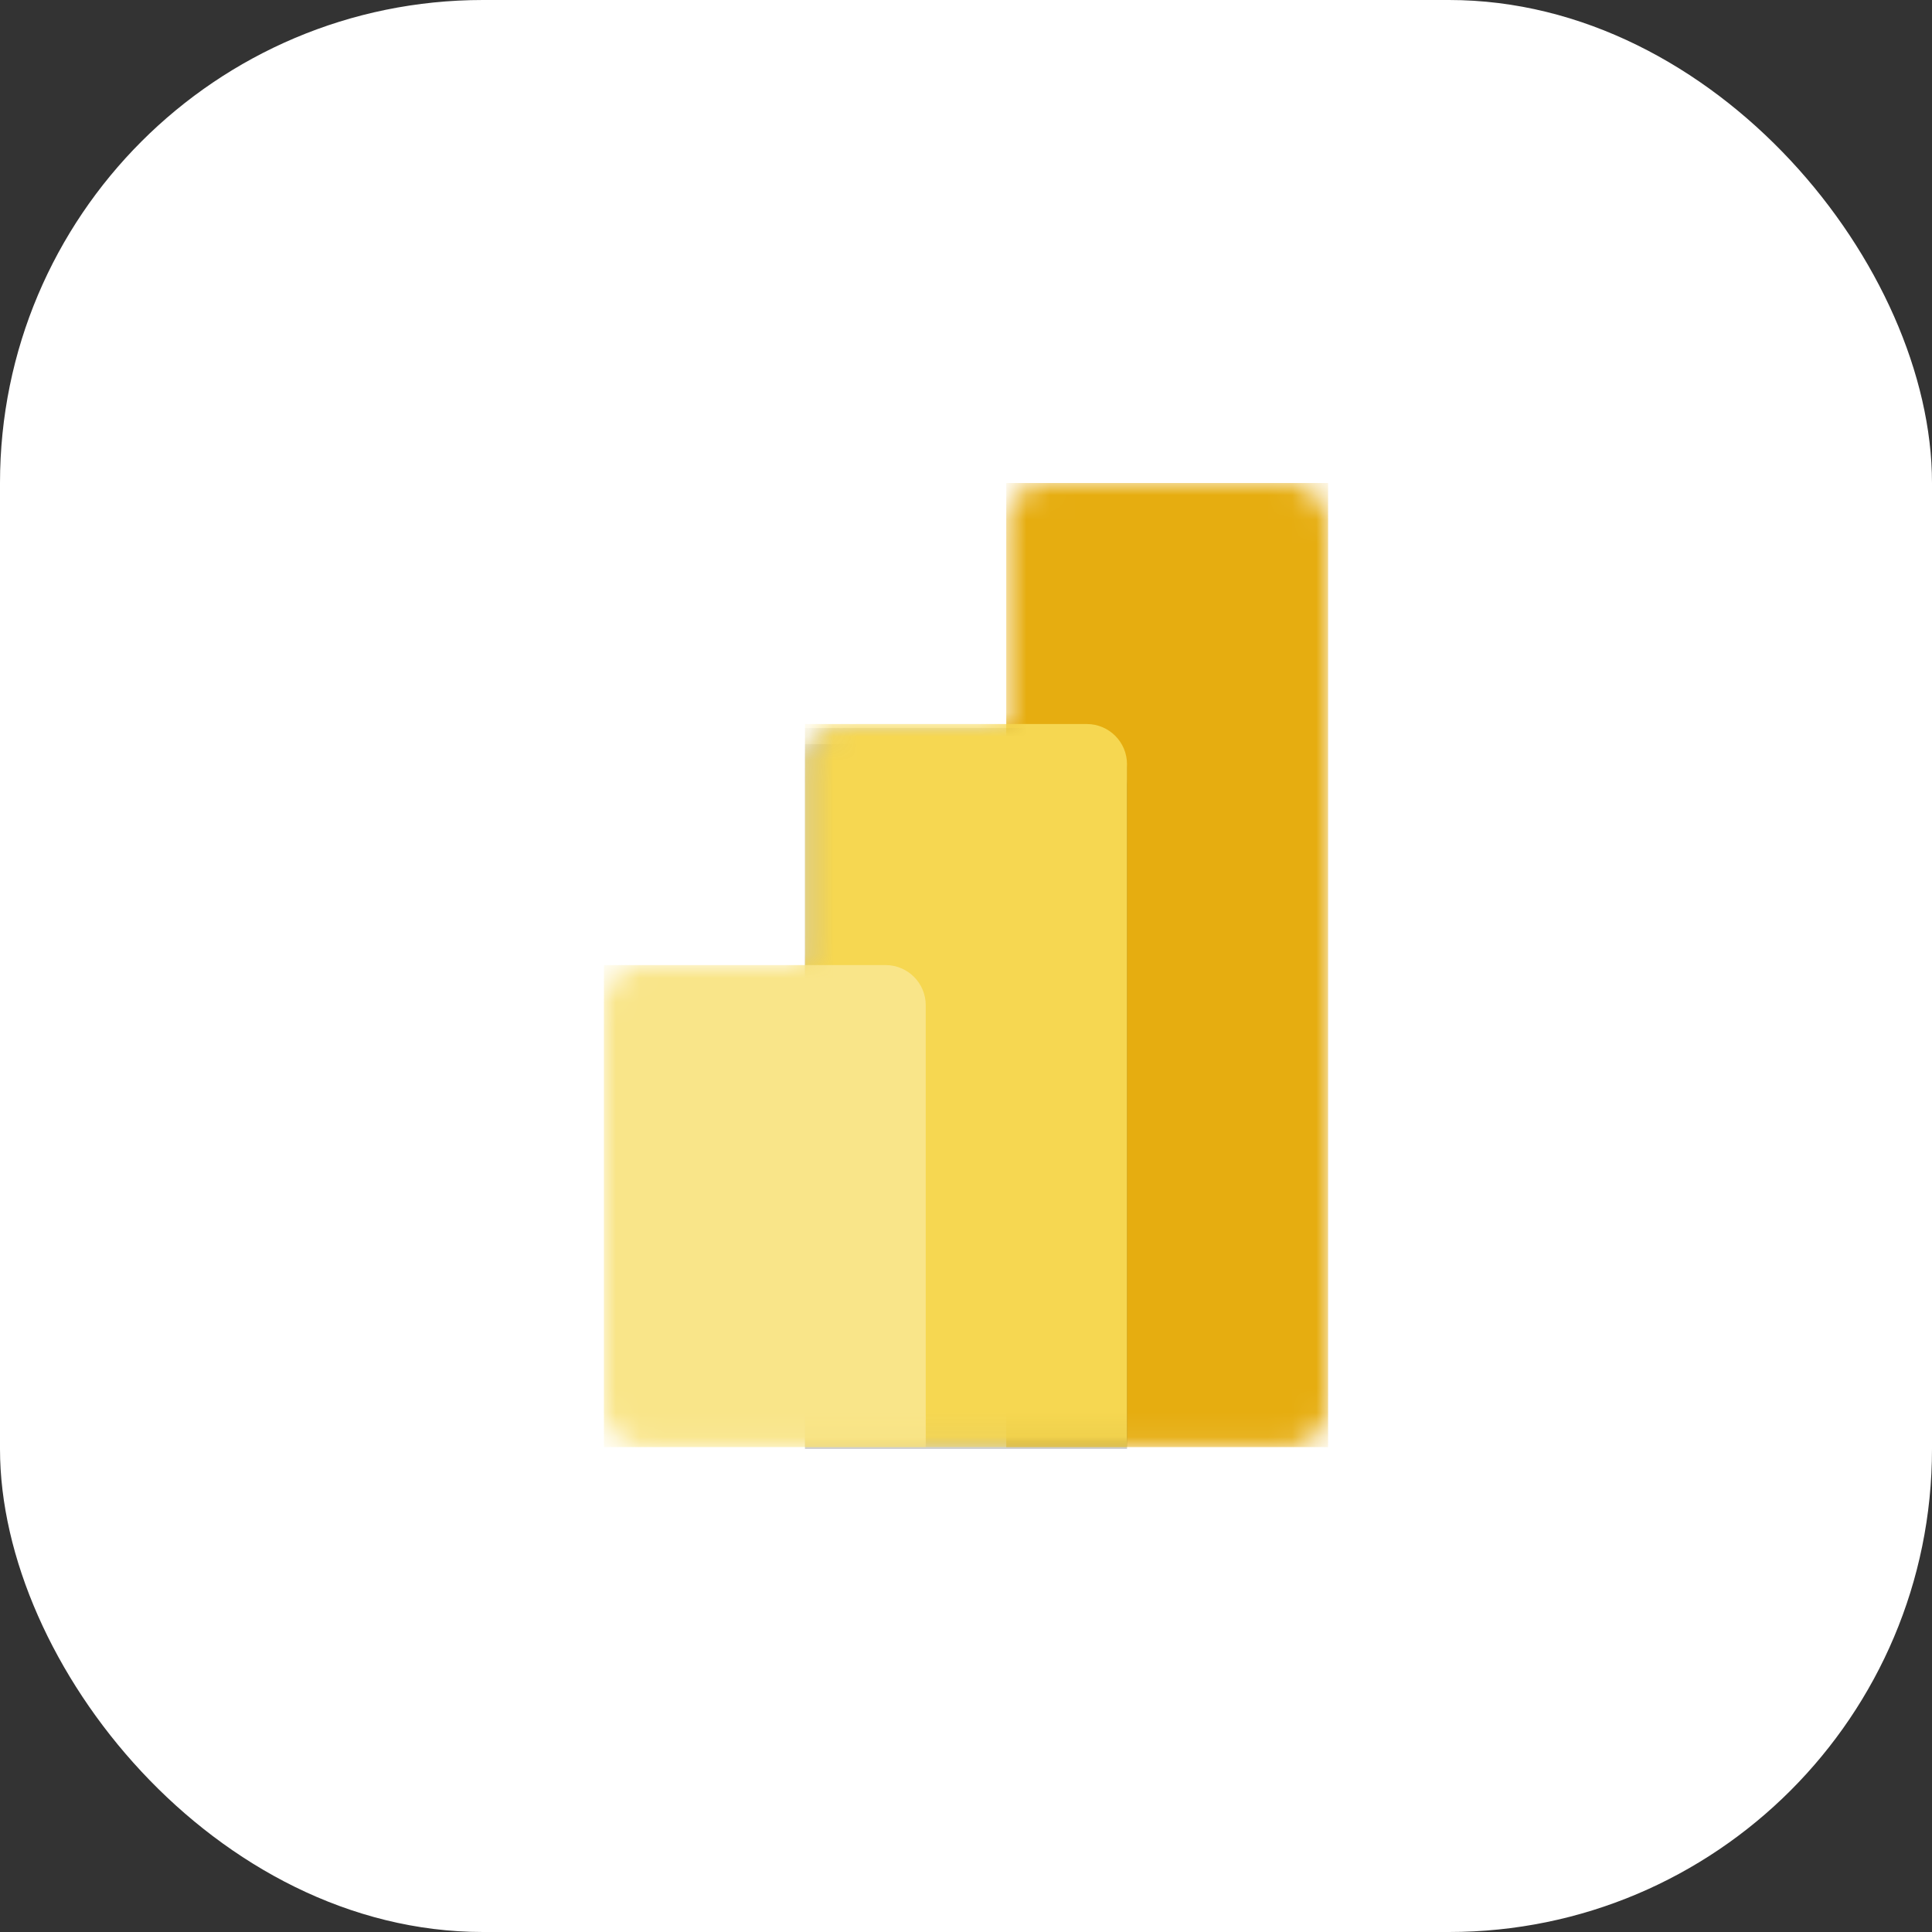
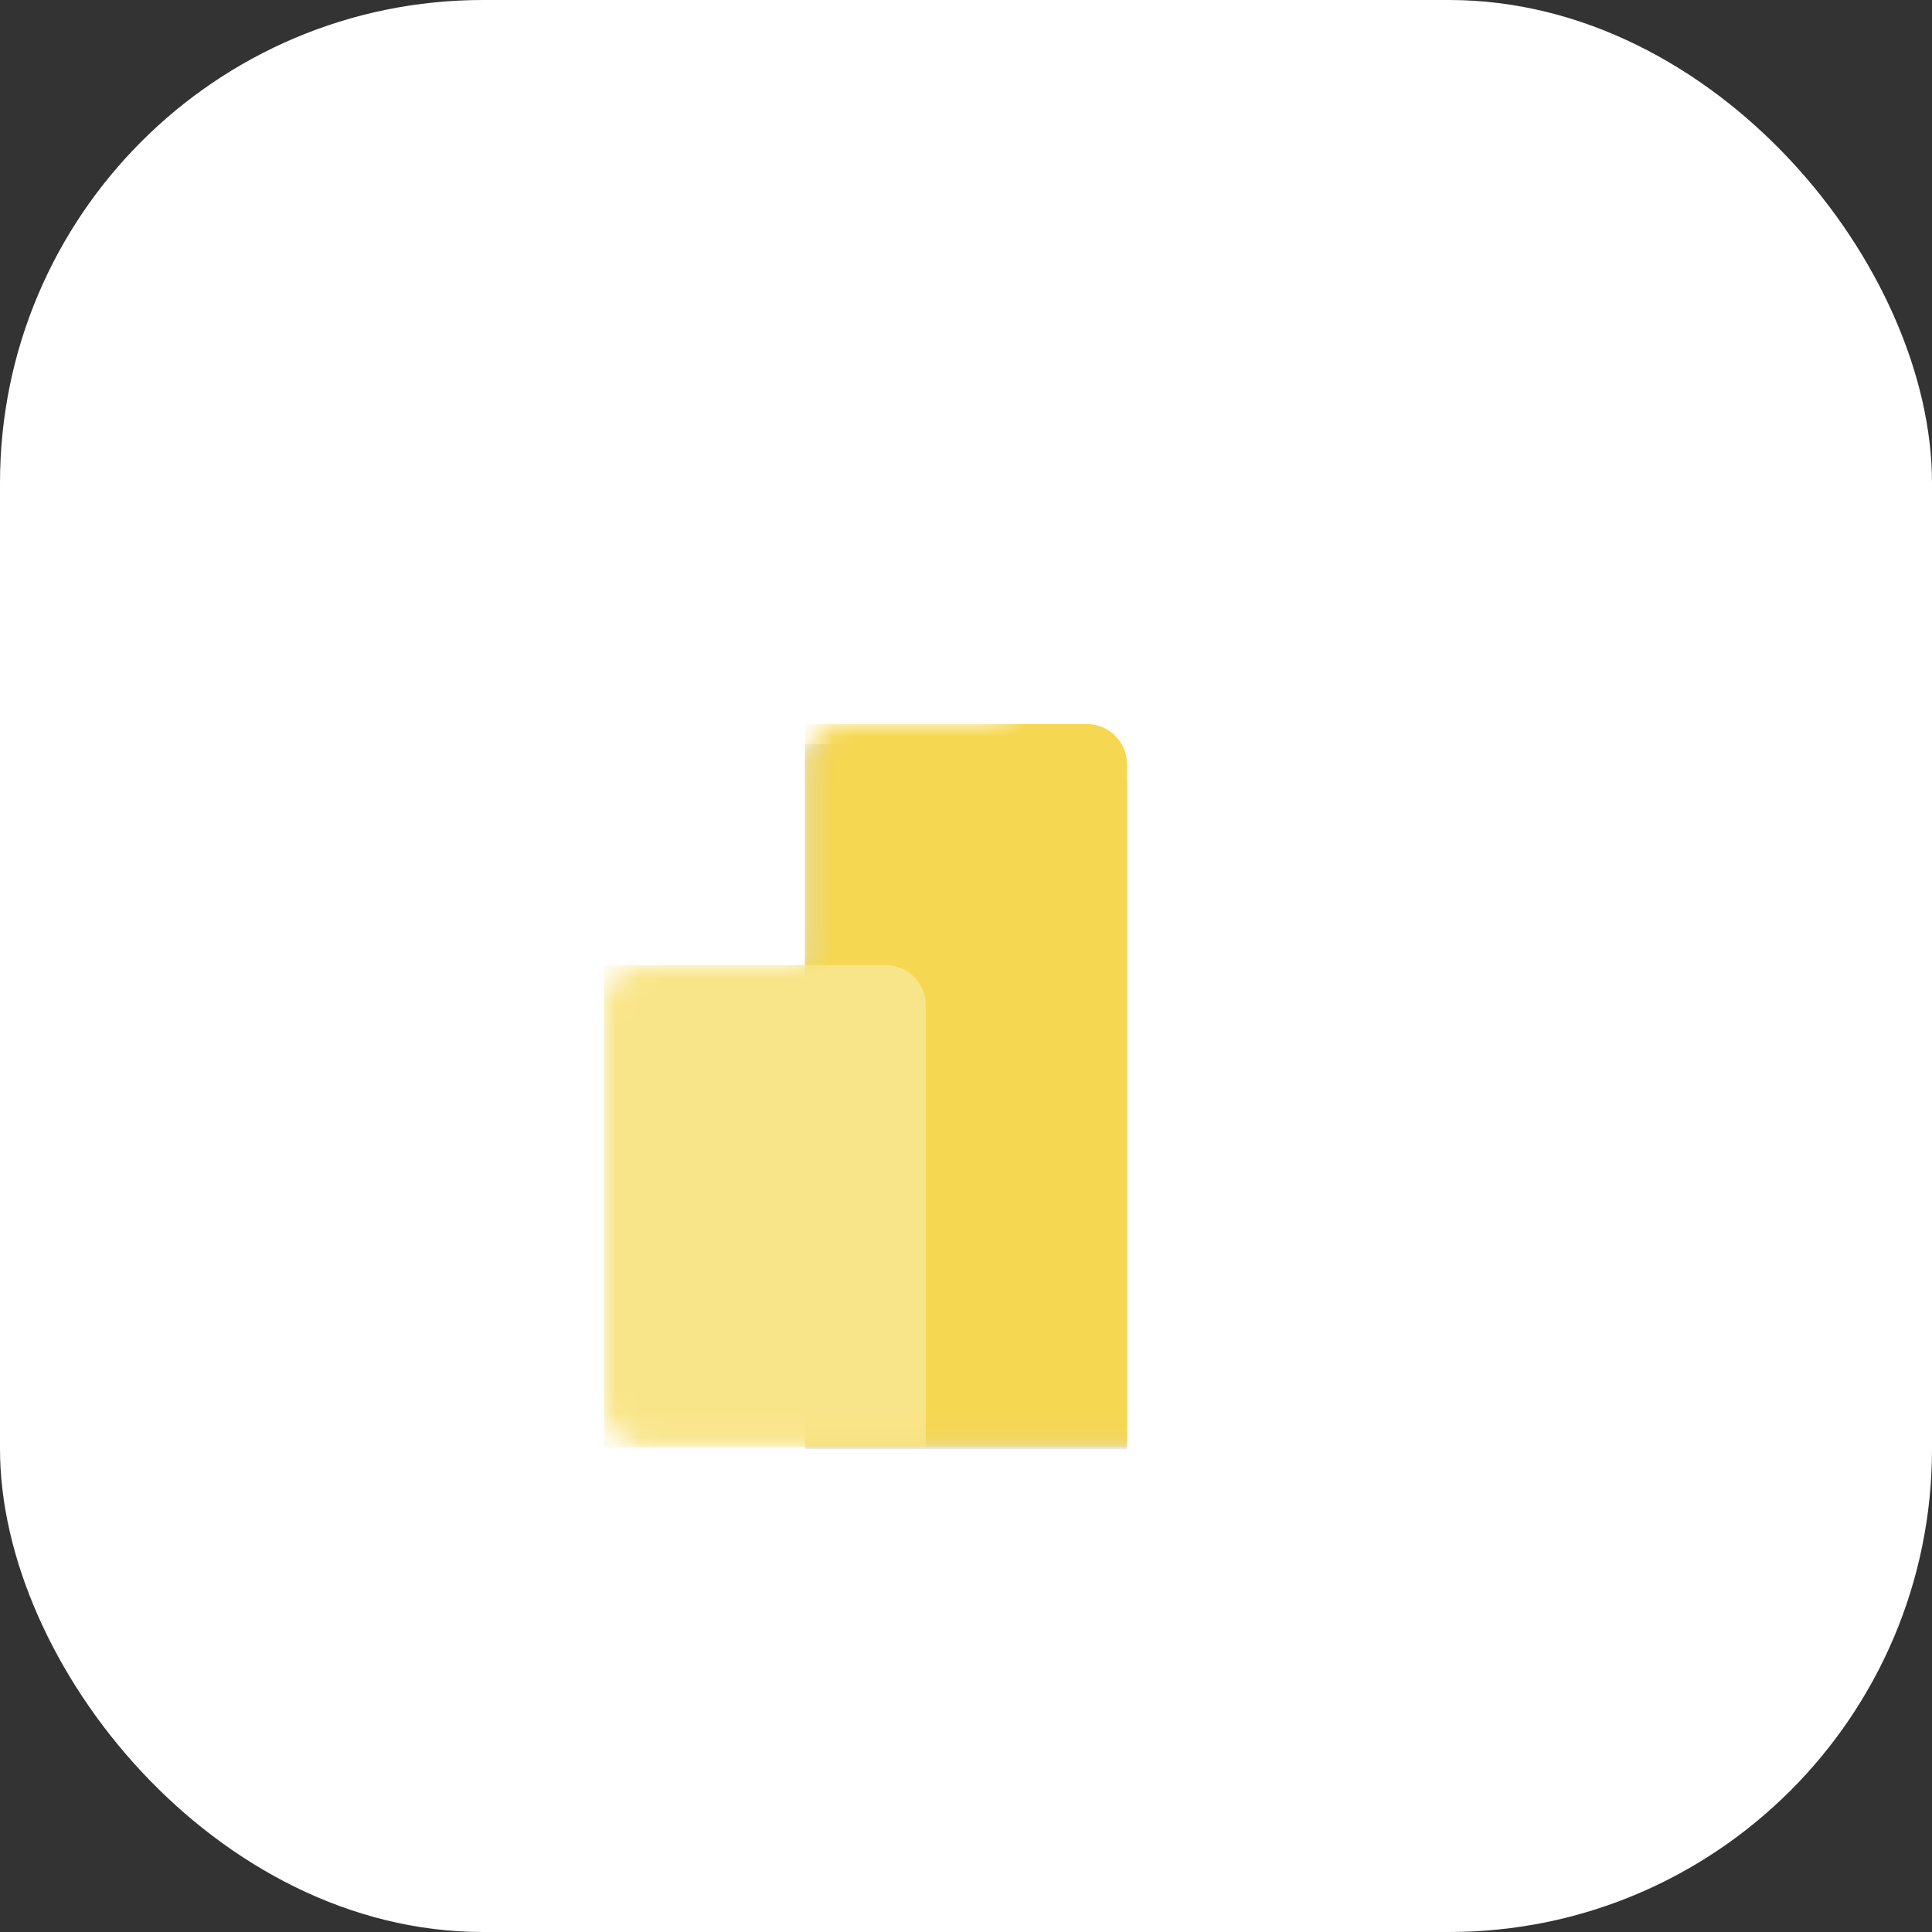
<svg xmlns="http://www.w3.org/2000/svg" width="80" height="80" viewBox="0 0 80 80" fill="none">
  <rect x="0" y="0" width="80" height="80" fill="#333333" stroke="none" />
  <rect width="80" height="80" rx="20" fill="white" />
  <g clip-path="url(#clip0_3237_709)">
    <mask id="mask0_3237_709" style="mask-type:luminance" maskUnits="userSpaceOnUse" x="25" y="20" width="30" height="40">
      <path d="M41.667 21.663C41.667 20.745 42.413 20 43.333 20H53.333C54.254 20 55 20.745 55 21.663V58.259C55 59.177 54.254 59.922 53.333 59.922H26.667C25.746 59.922 25 59.177 25 58.259V41.625C25 40.706 25.746 39.961 26.667 39.961H33.333V31.644C33.333 30.725 34.08 29.98 35 29.98H41.667V21.663Z" fill="white" />
    </mask>
    <g mask="url(#mask0_3237_709)">
-       <path d="M55 20V59.922H41.667V20H55Z" fill="url(#paint0_linear_3237_709)" />
-     </g>
+       </g>
    <mask id="mask1_3237_709" style="mask-type:luminance" maskUnits="userSpaceOnUse" x="25" y="20" width="30" height="40">
      <path d="M41.667 21.663C41.667 20.745 42.413 20 43.333 20H53.333C54.254 20 55 20.745 55 21.663V58.259C55 59.177 54.254 59.922 53.333 59.922H26.667C25.746 59.922 25 59.177 25 58.259V41.625C25 40.706 25.746 39.961 26.667 39.961H33.333V31.644C33.333 30.725 34.08 29.98 35 29.98H41.667V21.663Z" fill="white" />
    </mask>
    <g mask="url(#mask1_3237_709)">
-       <path d="M46.667 31.81V60.089H33.333V30.147H45C45.92 30.147 46.667 30.892 46.667 31.81" fill="black" fill-opacity="0.2" />
-     </g>
+       </g>
    <mask id="mask2_3237_709" style="mask-type:luminance" maskUnits="userSpaceOnUse" x="25" y="20" width="30" height="40">
      <path d="M41.667 21.663C41.667 20.745 42.413 20 43.333 20H53.333C54.254 20 55 20.745 55 21.663V58.259C55 59.177 54.254 59.922 53.333 59.922H26.667C25.746 59.922 25 59.177 25 58.259V41.625C25 40.706 25.746 39.961 26.667 39.961H33.333V31.644C33.333 30.725 34.08 29.98 35 29.98H41.667V21.663Z" fill="white" />
    </mask>
    <g mask="url(#mask2_3237_709)">
      <path d="M46.667 32.475V60.754H33.333V30.812H45C45.92 30.812 46.667 31.557 46.667 32.475" fill="black" fill-opacity="0.18" />
    </g>
    <mask id="mask3_3237_709" style="mask-type:luminance" maskUnits="userSpaceOnUse" x="25" y="20" width="30" height="40">
      <path d="M41.667 21.663C41.667 20.745 42.413 20 43.333 20H53.333C54.254 20 55 20.745 55 21.663V58.259C55 59.177 54.254 59.922 53.333 59.922H26.667C25.746 59.922 25 59.177 25 58.259V41.625C25 40.706 25.746 39.961 26.667 39.961H33.333V31.644C33.333 30.725 34.08 29.98 35 29.98H41.667V21.663Z" fill="white" />
    </mask>
    <g mask="url(#mask3_3237_709)">
      <path d="M46.667 31.644V59.922H33.333V29.98H45C45.92 29.98 46.667 30.725 46.667 31.644" fill="url(#paint1_linear_3237_709)" />
    </g>
    <mask id="mask4_3237_709" style="mask-type:luminance" maskUnits="userSpaceOnUse" x="25" y="20" width="30" height="40">
      <path d="M41.667 21.663C41.667 20.745 42.413 20 43.333 20H53.333C54.254 20 55 20.745 55 21.663V58.259C55 59.177 54.254 59.922 53.333 59.922H26.667C25.746 59.922 25 59.177 25 58.259V41.625C25 40.706 25.746 39.961 26.667 39.961H33.333V31.644C33.333 30.725 34.08 29.98 35 29.98H41.667V21.663Z" fill="white" />
    </mask>
    <g mask="url(#mask4_3237_709)">
      <path d="M25 39.961V59.922H38.333V41.624C38.333 40.706 37.587 39.961 36.667 39.961L25 39.961Z" fill="url(#paint2_linear_3237_709)" />
    </g>
  </g>
  <defs>
    <linearGradient id="paint0_linear_3237_709" x1="609.574" y1="20" x2="2078.6" y2="3140" gradientUnits="userSpaceOnUse">
      <stop stop-color="#E6AD10" />
      <stop offset="1" stop-color="#C87E0E" />
    </linearGradient>
    <linearGradient id="paint1_linear_3237_709" x1="568.299" y1="29.98" x2="1793.95" y2="2411.73" gradientUnits="userSpaceOnUse">
      <stop stop-color="#F6D751" />
      <stop offset="1" stop-color="#E6AD10" />
    </linearGradient>
    <linearGradient id="paint2_linear_3237_709" x1="395.321" y1="39.961" x2="1141.37" y2="1811.5" gradientUnits="userSpaceOnUse">
      <stop stop-color="#F9E589" />
      <stop offset="1" stop-color="#F6D751" />
    </linearGradient>
    <clipPath id="clip0_3237_709">
      <rect width="30" height="40" fill="white" transform="translate(25 20)" />
    </clipPath>
  </defs>
</svg>